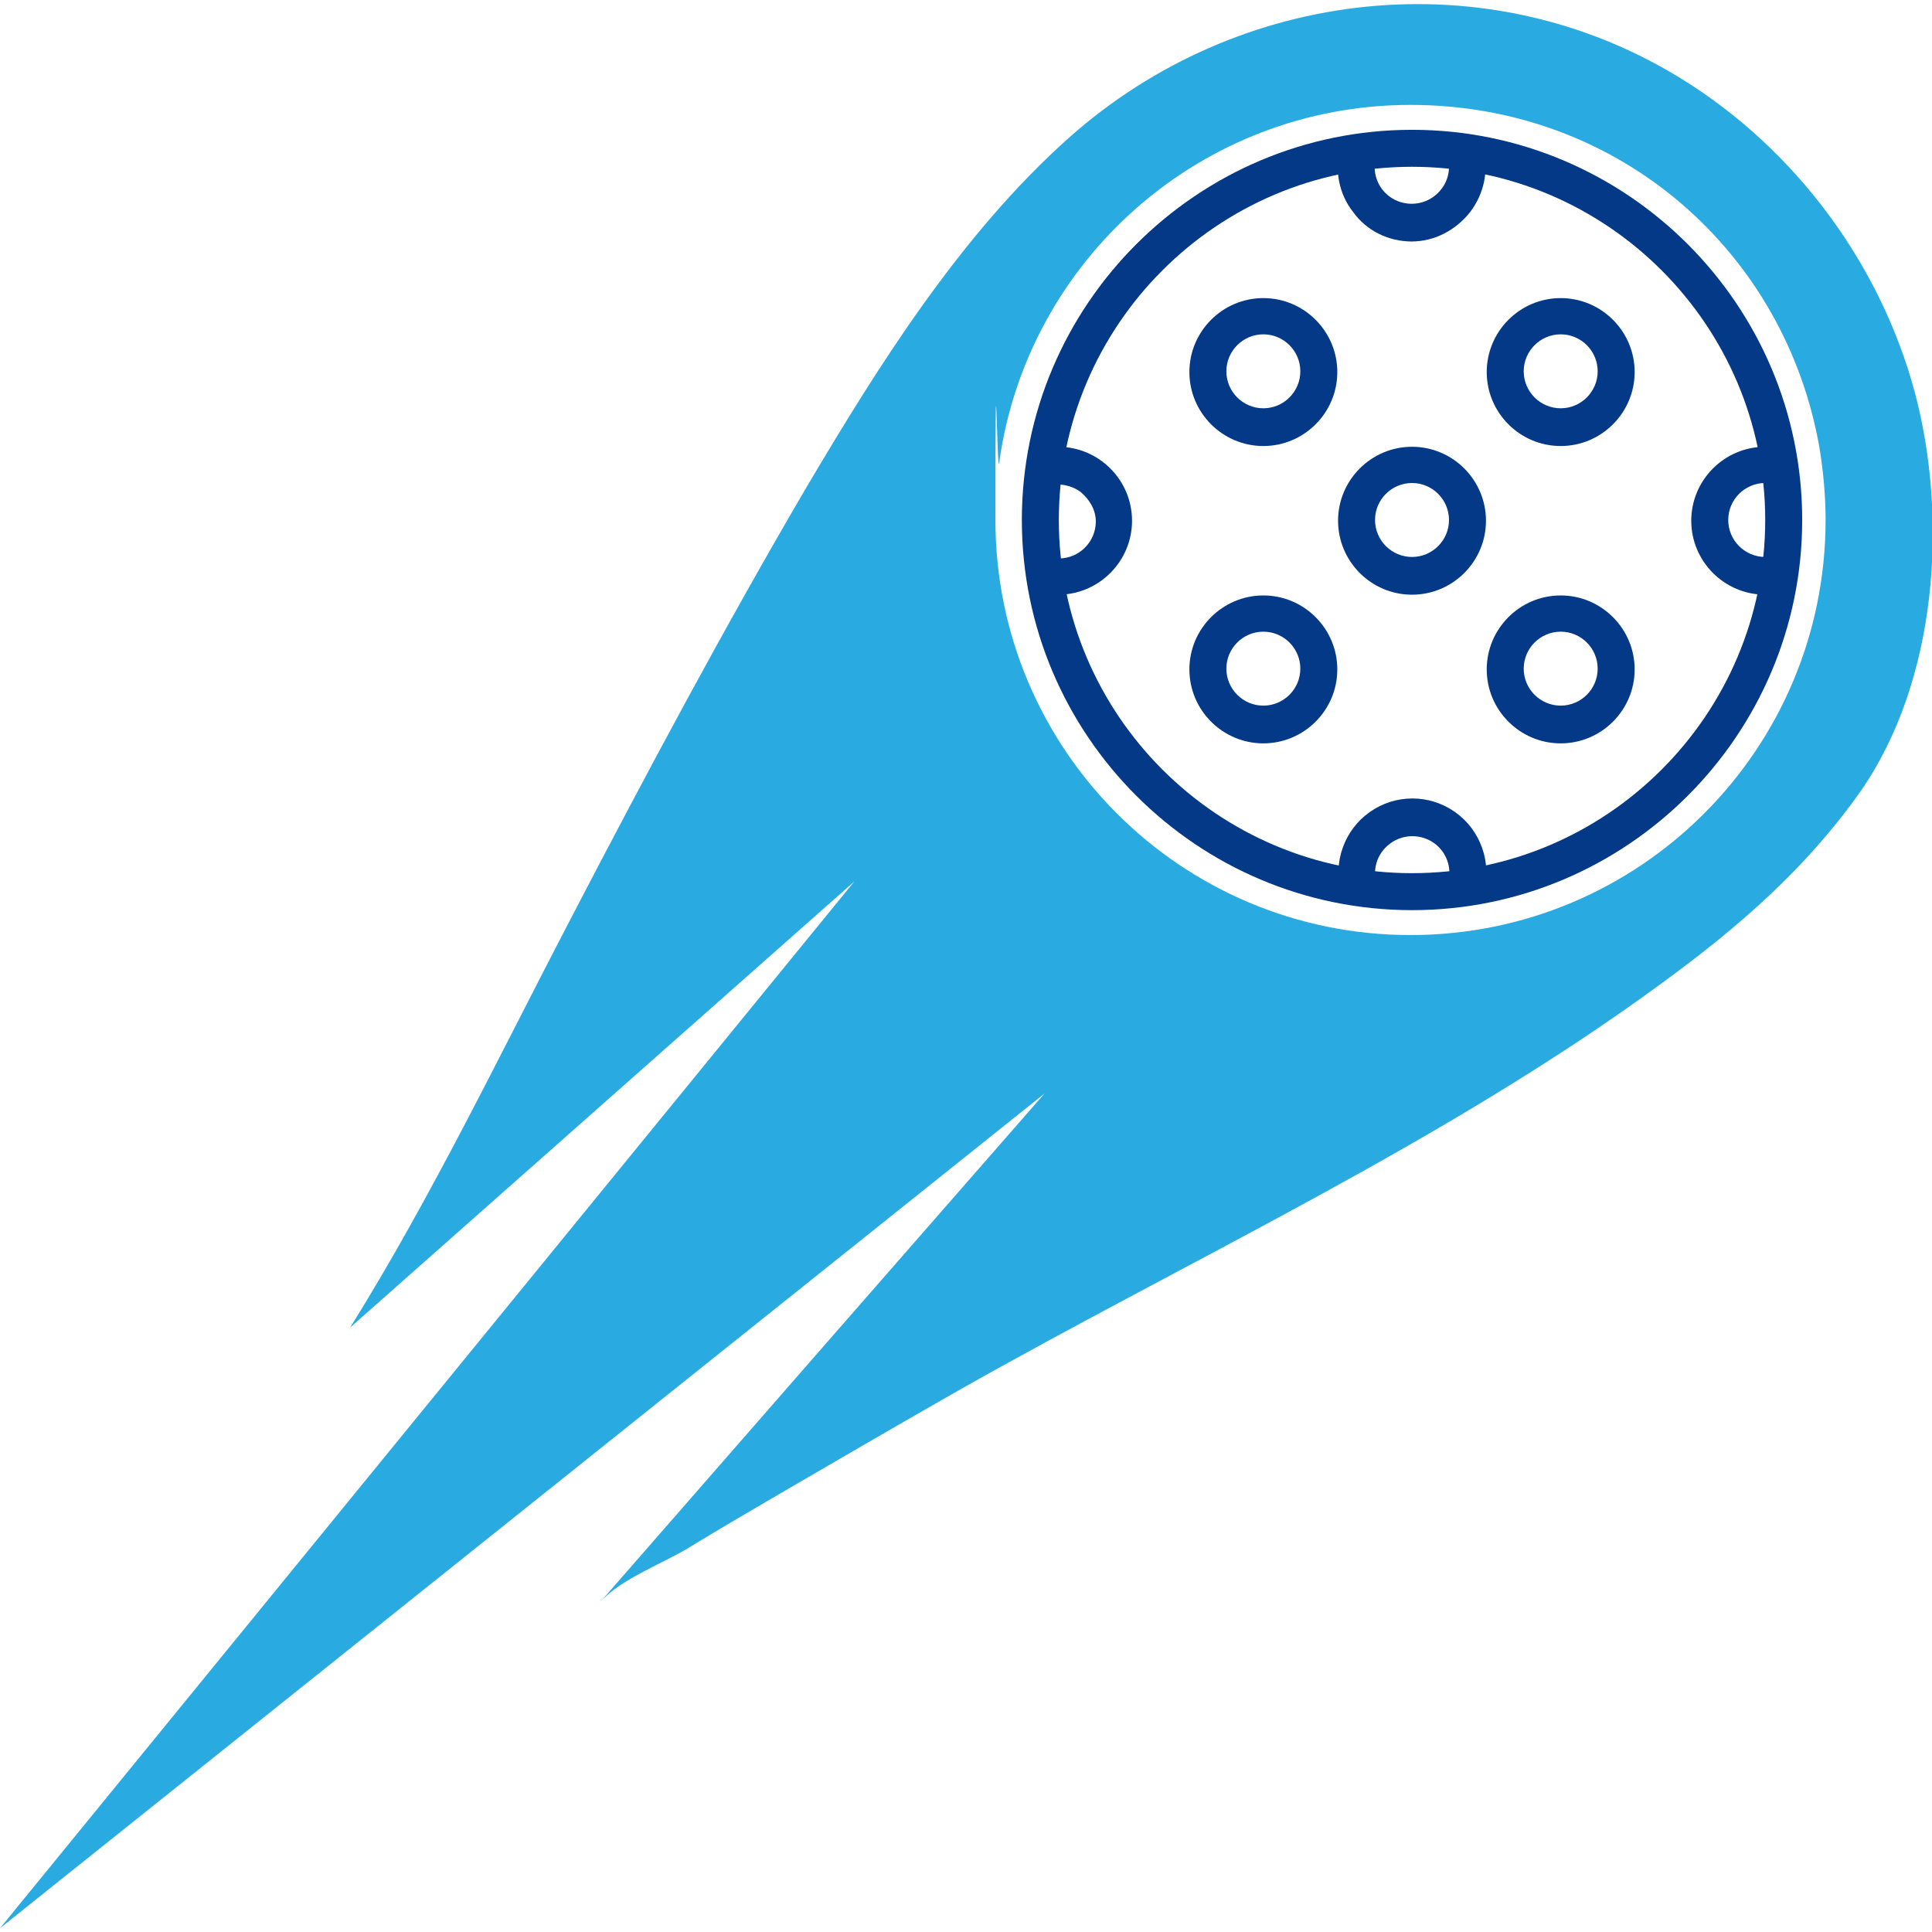
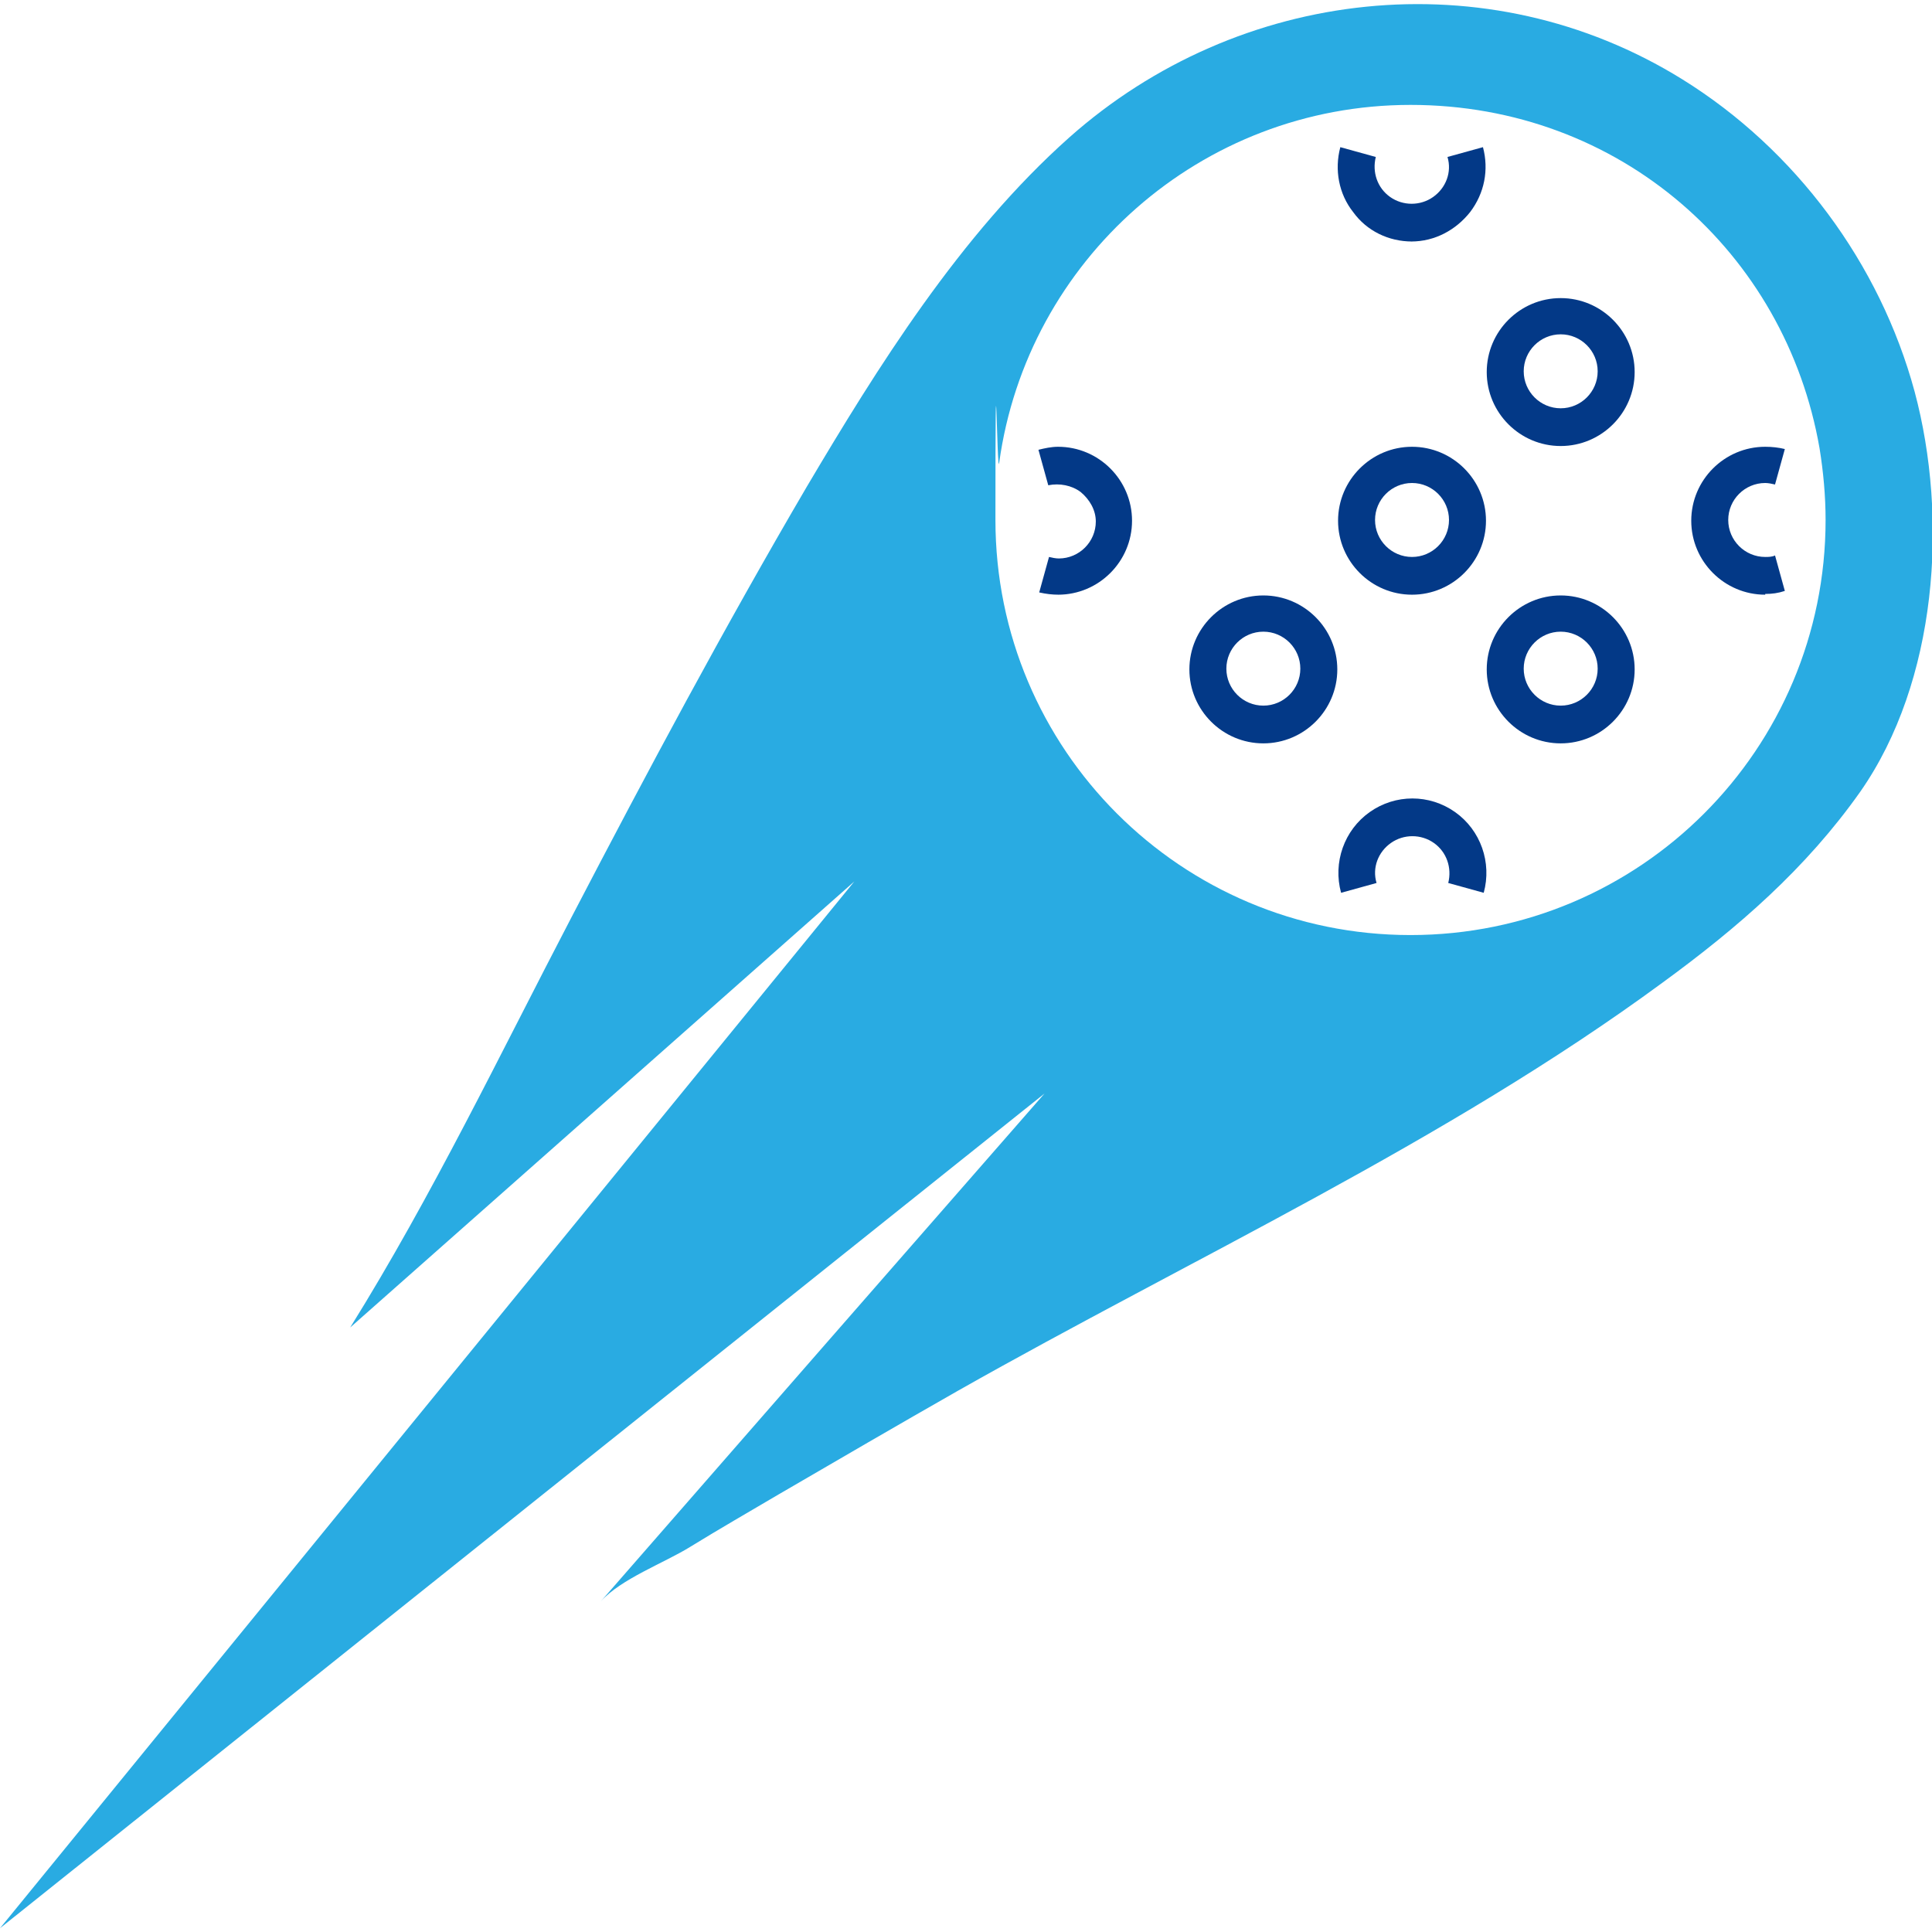
<svg xmlns="http://www.w3.org/2000/svg" version="1.1" width="256" height="256">
  <svg id="SvgjsSvg1007" width="256" height="256" version="1.1" viewBox="0 0 256 256">
    <defs>
      <style>
      .st0 {
        fill: #033987;
      }

      .st1 {
        fill: #29abe2;
      }
    </style>
    </defs>
    <path class="st1" d="M138.4,144.9c-.9,1-56.2,64.3-58.8,67.3,2.7-3,8.4-5.1,11.8-7.2,3.9-2.4,7.9-4.7,11.8-7,7.9-4.6,15.8-9.2,23.7-13.7,30.9-17.5,64.7-33,93.4-54.1,10-7.3,19-15.1,26.2-25.3,10.2-14.6,11.7-36.2,7.2-53-4.6-17-15.8-32.1-30.8-41.4-25.8-16-58.8-12.2-81.2,7.7-14.5,12.9-25.5,30.6-34.8,46.3-10.9,18.6-21.1,37.7-31.1,56.9-9.5,18.2-18.5,37-29.4,54.5l66.8-59.1L0,255.5l138.4-110.6ZM132.4,61.3c3.7-26.8,26.7-47.4,54.5-47.4s49.7,19.6,54.2,45.5c.5,3.1.8,6.3.8,9.5,0,30.4-24.6,55-55,55s-55-24.6-55-55,.2-5.1.5-7.6Z" />
    <path class="st0" d="M187.1,78.8c-5.4,0-9.8-4.4-9.8-9.8s4.4-9.8,9.8-9.8,9.8,4.4,9.8,9.8-4.4,9.8-9.8,9.8ZM187.1,64c-2.7,0-4.9,2.2-4.9,4.9s2.2,4.9,4.9,4.9,4.9-2.2,4.9-4.9-2.2-4.9-4.9-4.9Z" />
-     <path class="st0" d="M167.4,59.1c-5.4,0-9.8-4.4-9.8-9.8s4.4-9.8,9.8-9.8,9.8,4.4,9.8,9.8-4.4,9.8-9.8,9.8ZM167.4,44.3c-2.7,0-4.9,2.2-4.9,4.9s2.2,4.9,4.9,4.9,4.9-2.2,4.9-4.9-2.2-4.9-4.9-4.9Z" />
    <path class="st0" d="M206.8,59.1c-5.4,0-9.8-4.4-9.8-9.8s4.4-9.8,9.8-9.8,9.8,4.4,9.8,9.8-4.4,9.8-9.8,9.8ZM206.8,44.3c-2.7,0-4.9,2.2-4.9,4.9s2.2,4.9,4.9,4.9,4.9-2.2,4.9-4.9-2.2-4.9-4.9-4.9Z" />
    <path class="st0" d="M206.8,98.5c-5.4,0-9.8-4.4-9.8-9.8s4.4-9.8,9.8-9.8,9.8,4.4,9.8,9.8-4.4,9.8-9.8,9.8ZM206.8,83.7c-2.7,0-4.9,2.2-4.9,4.9s2.2,4.9,4.9,4.9,4.9-2.2,4.9-4.9-2.2-4.9-4.9-4.9Z" />
    <path class="st0" d="M167.4,98.5c-5.4,0-9.8-4.4-9.8-9.8s4.4-9.8,9.8-9.8,9.8,4.4,9.8,9.8-4.4,9.8-9.8,9.8ZM167.4,83.7c-2.7,0-4.9,2.2-4.9,4.9s2.2,4.9,4.9,4.9,4.9-2.2,4.9-4.9-2.2-4.9-4.9-4.9Z" />
-     <path class="st0" d="M187.1,120.6c-28.5,0-51.7-23.2-51.7-51.7s23.2-51.7,51.7-51.7,51.7,23.2,51.7,51.7-23.2,51.7-51.7,51.7ZM187.1,22.1c-25.8,0-46.8,21-46.8,46.8s21,46.8,46.8,46.8,46.8-21,46.8-46.8-21-46.8-46.8-46.8Z" />
    <path class="st0" d="M196.6,118.3l-4.7-1.3c.5-2-.2-4.1-1.9-5.3-1.7-1.2-4-1.2-5.7,0-1.7,1.2-2.5,3.3-1.9,5.3l-4.7,1.3c-1.1-4,.4-8.3,3.8-10.7,3.4-2.4,7.9-2.4,11.3,0,3.4,2.4,4.9,6.7,3.8,10.7Z" />
    <path class="st0" d="M187.1,32c-3.1,0-6-1.4-7.8-3.9-1.9-2.4-2.5-5.6-1.7-8.6l4.7,1.3c-.5,2,.2,4.1,1.9,5.3,1.7,1.2,4,1.2,5.7,0,1.7-1.2,2.5-3.3,1.9-5.3l4.7-1.3c.8,3,.2,6.1-1.7,8.6-1.9,2.4-4.7,3.9-7.8,3.9Z" />
    <path class="st0" d="M233.9,78.8c-5.4,0-9.8-4.4-9.8-9.8s4.4-9.8,9.8-9.8c.9,0,1.8.1,2.6.3l-1.3,4.7c-.4-.1-.9-.2-1.3-.2-2.7,0-4.9,2.2-4.9,4.9s2.2,4.9,4.9,4.9c.4,0,.9,0,1.3-.2l1.3,4.7c-.9.3-1.7.4-2.6.4Z" />
    <path class="st0" d="M140.3,78.8c-.9,0-1.7-.1-2.6-.3l1.3-4.7c.4.1.9.2,1.3.2,2.7,0,4.9-2.2,4.9-4.9,0-1.5-.8-2.9-2-3.9-1.2-.9-2.8-1.2-4.3-.9l-1.3-4.7c.8-.2,1.7-.4,2.6-.4,5.4,0,9.8,4.4,9.8,9.8s-4.4,9.8-9.8,9.8Z" />
  </svg>
  <style>@media (prefers-color-scheme: light) { :root { filter: none; } }
@media (prefers-color-scheme: dark) { :root { filter: none; } }
</style>
</svg>